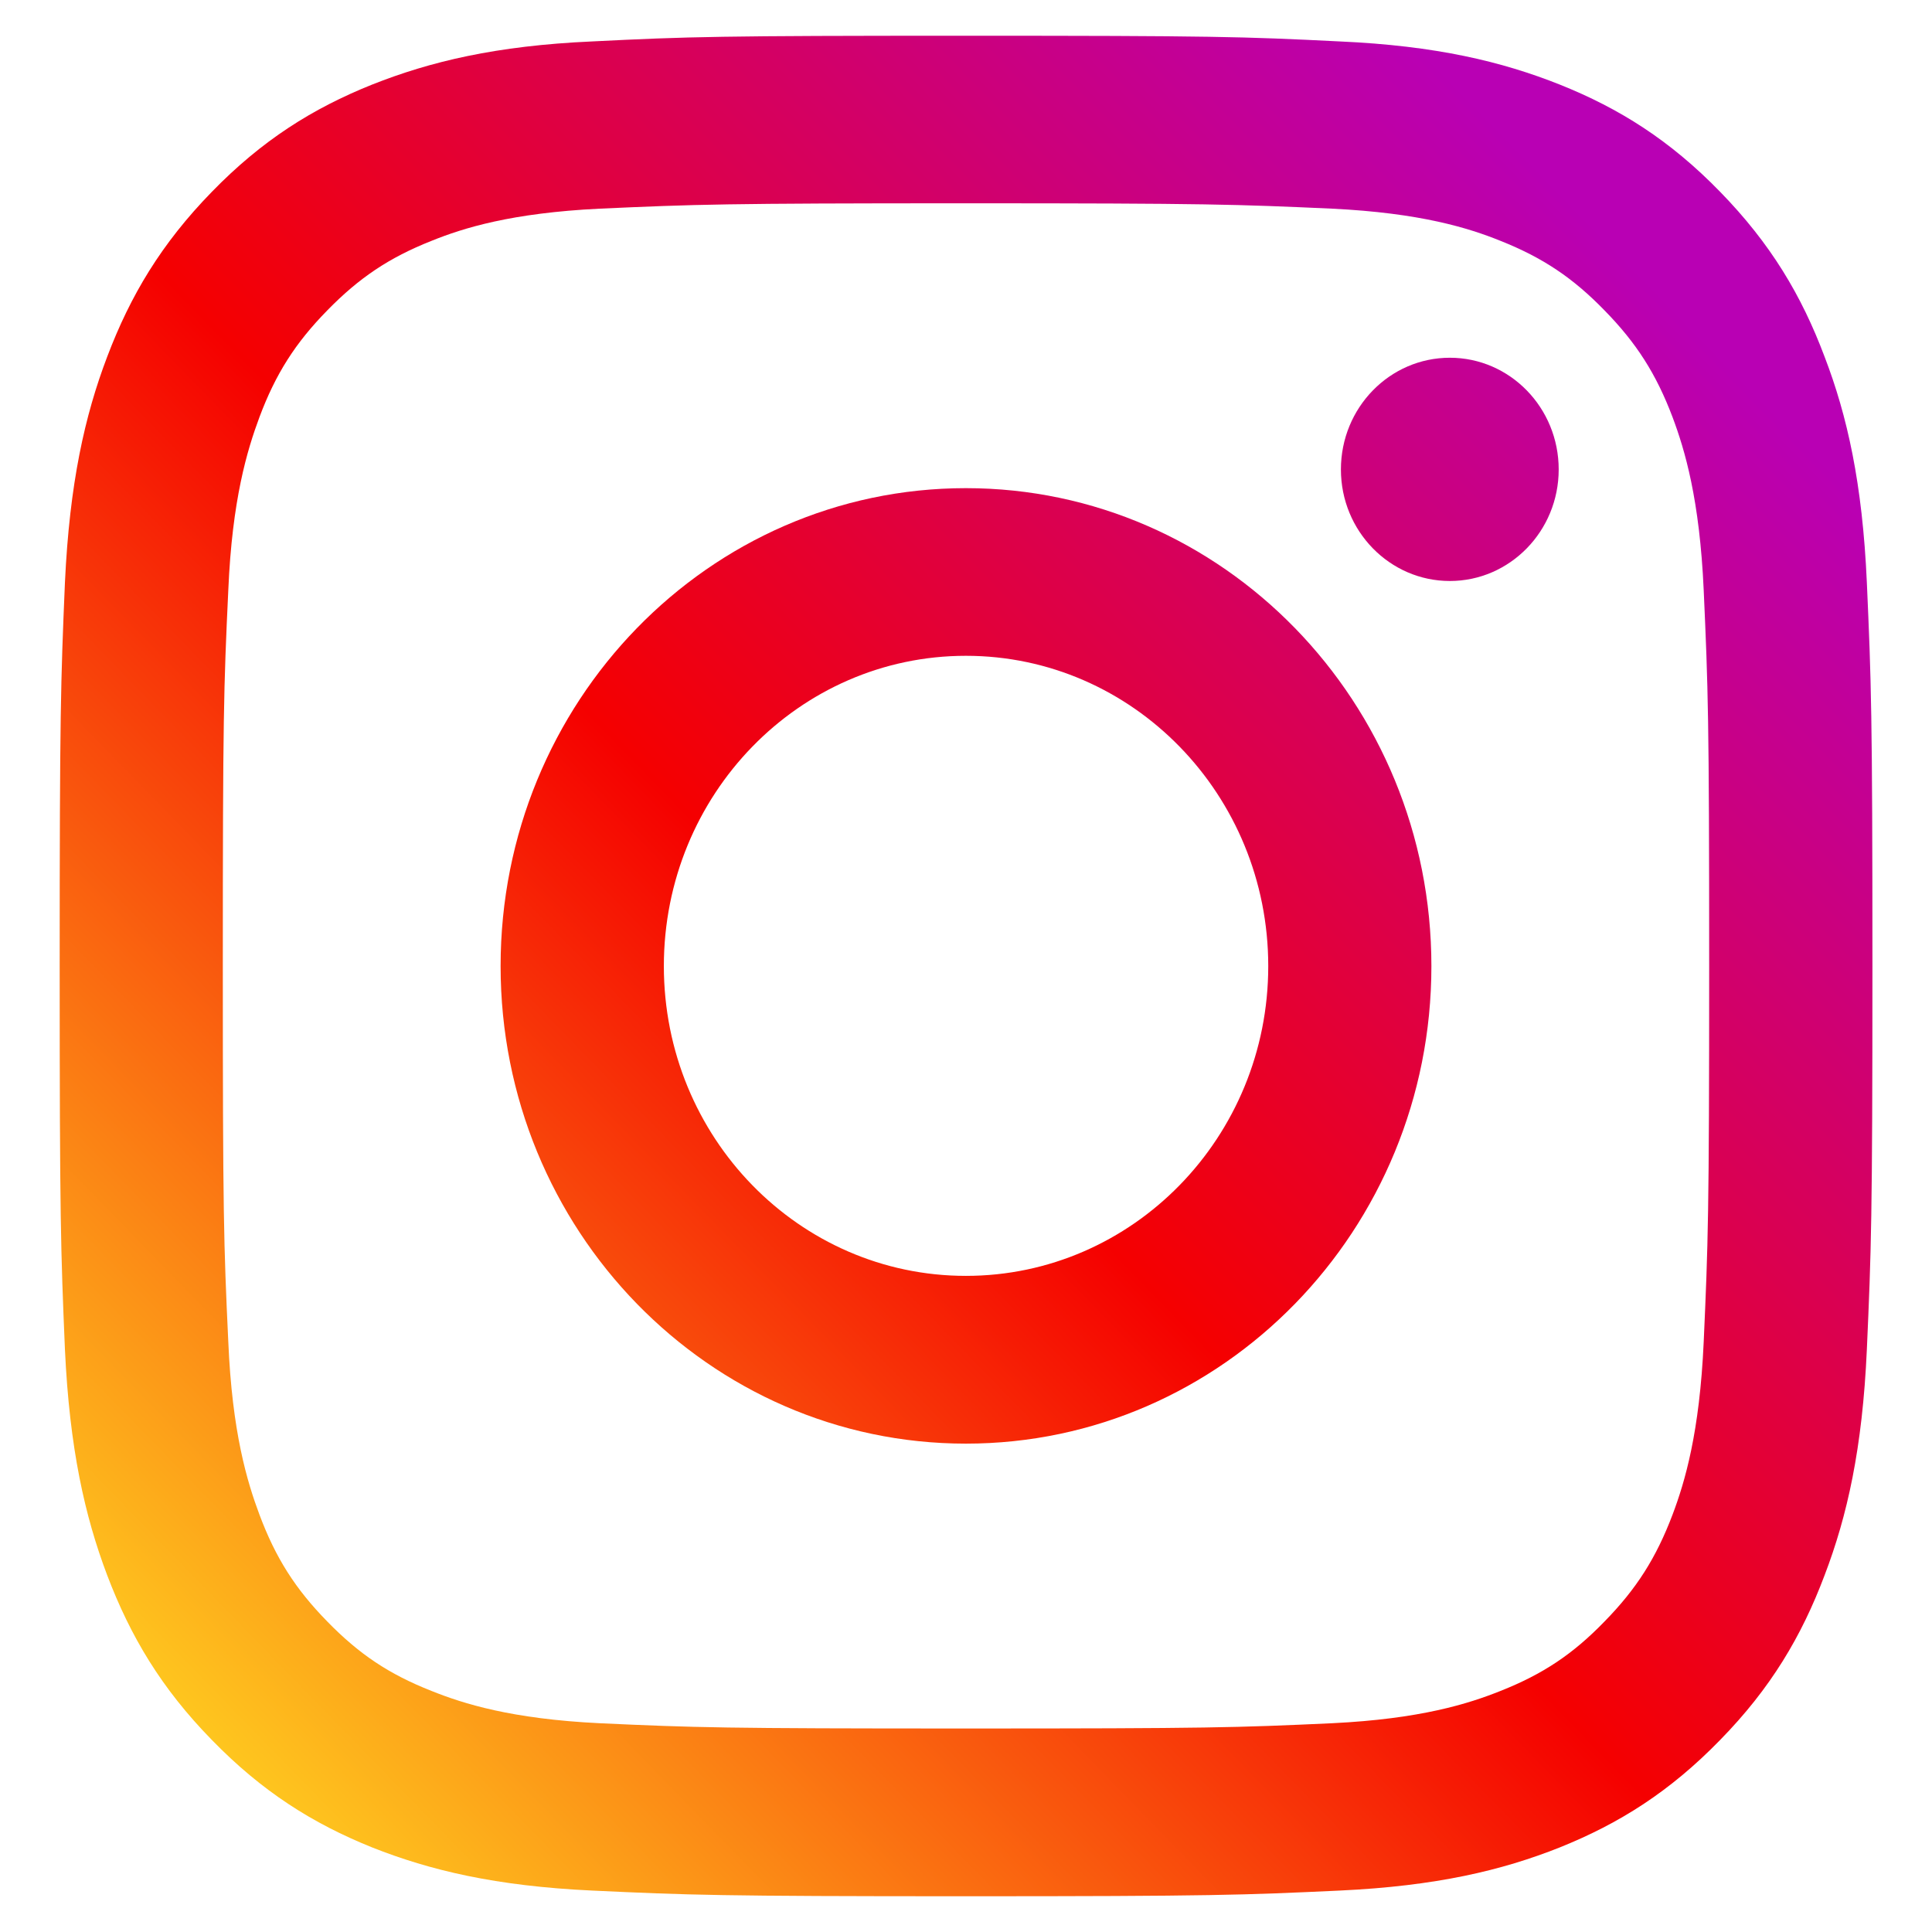
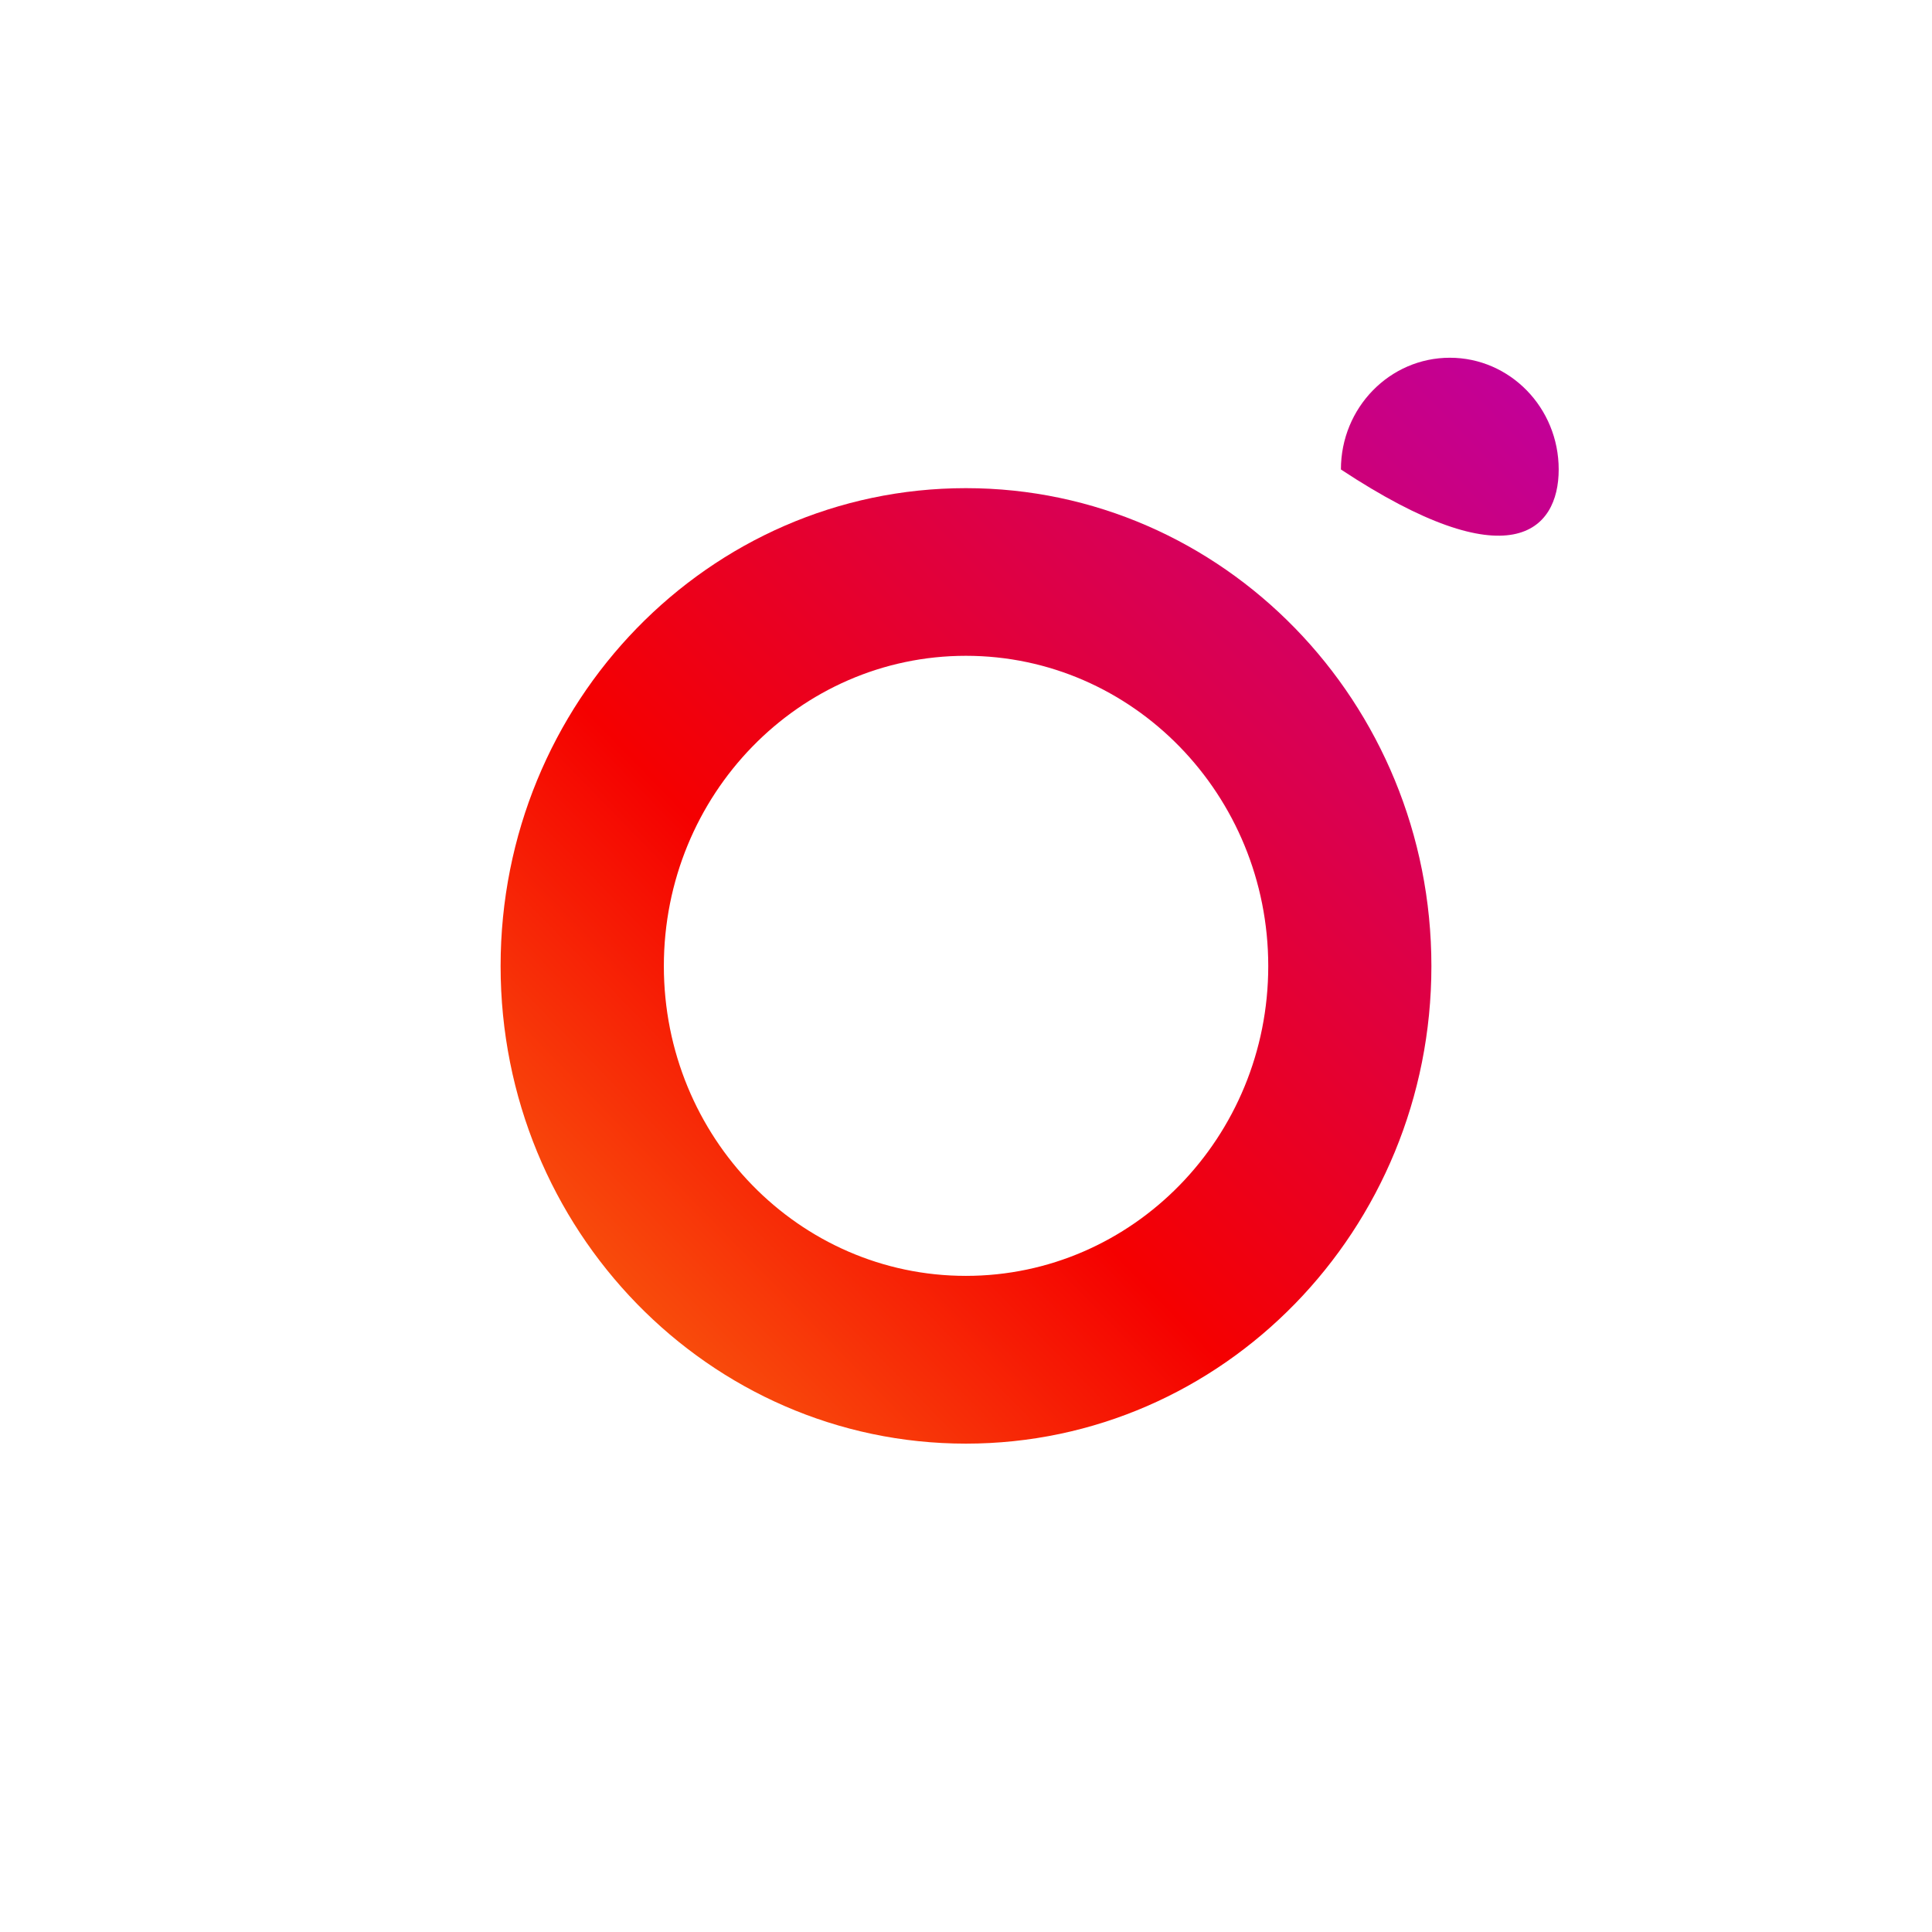
<svg xmlns="http://www.w3.org/2000/svg" width="18" height="18" viewBox="0 0 18 18" fill="none">
-   <path d="M14.522 4.374C14.522 3.798 14.067 3.333 13.508 3.333C12.948 3.333 12.493 3.798 12.493 4.374C12.493 4.948 12.948 5.413 13.508 5.413C14.067 5.413 14.522 4.948 14.522 4.374Z" fill="url(#paint0_linear_50_1028)" />
-   <path d="M15.873 12.502C15.835 13.347 15.698 13.806 15.583 14.111C15.43 14.515 15.246 14.804 14.949 15.107C14.655 15.411 14.374 15.598 13.98 15.754C13.683 15.873 13.234 16.015 12.41 16.055C11.52 16.096 11.256 16.104 8.999 16.104C6.744 16.104 6.478 16.096 5.588 16.055C4.764 16.015 4.317 15.873 4.02 15.754C3.624 15.598 3.345 15.411 3.049 15.107C2.752 14.804 2.568 14.515 2.417 14.111C2.303 13.806 2.163 13.347 2.127 12.502C2.084 11.588 2.076 11.313 2.076 9.001C2.076 6.684 2.084 6.411 2.127 5.498C2.163 4.653 2.303 4.194 2.417 3.887C2.568 3.483 2.752 3.195 3.049 2.892C3.345 2.589 3.624 2.401 4.02 2.244C4.317 2.124 4.764 1.984 5.588 1.944C6.478 1.904 6.744 1.894 8.999 1.894C11.256 1.894 11.52 1.904 12.41 1.944C13.234 1.984 13.683 2.124 13.98 2.244C14.374 2.401 14.655 2.589 14.949 2.892C15.246 3.195 15.43 3.483 15.583 3.887C15.698 4.194 15.835 4.653 15.873 5.498C15.914 6.411 15.924 6.684 15.924 9.001C15.924 11.313 15.914 11.588 15.873 12.502ZM17.393 5.427C17.352 4.503 17.21 3.872 16.999 3.323C16.785 2.753 16.497 2.27 16.026 1.787C15.558 1.306 15.087 1.01 14.532 0.788C13.994 0.574 13.381 0.426 12.481 0.386C11.581 0.341 11.293 0.333 8.999 0.333C6.707 0.333 6.417 0.341 5.517 0.386C4.619 0.426 4.007 0.574 3.467 0.788C2.913 1.01 2.442 1.306 1.974 1.787C1.503 2.27 1.215 2.753 0.999 3.323C0.79 3.872 0.648 4.503 0.605 5.427C0.566 6.351 0.556 6.646 0.556 9.001C0.556 11.354 0.566 11.649 0.605 12.573C0.648 13.495 0.79 14.125 0.999 14.677C1.215 15.245 1.503 15.73 1.974 16.211C2.442 16.692 2.913 16.989 3.467 17.212C4.007 17.426 4.619 17.572 5.517 17.614C6.417 17.656 6.707 17.667 8.999 17.667C11.293 17.667 11.581 17.656 12.481 17.614C13.381 17.572 13.994 17.426 14.532 17.212C15.087 16.989 15.558 16.692 16.026 16.211C16.497 15.73 16.785 15.245 16.999 14.677C17.21 14.125 17.352 13.495 17.393 12.573C17.434 11.649 17.445 11.354 17.445 9.001C17.445 6.646 17.434 6.351 17.393 5.427Z" fill="url(#paint1_linear_50_1028)" />
+   <path d="M14.522 4.374C14.522 3.798 14.067 3.333 13.508 3.333C12.948 3.333 12.493 3.798 12.493 4.374C14.067 5.413 14.522 4.948 14.522 4.374Z" fill="url(#paint0_linear_50_1028)" />
  <path d="M8.999 11.887C7.445 11.887 6.185 10.596 6.185 9.001C6.185 7.404 7.445 6.11 8.999 6.11C10.553 6.11 11.816 7.404 11.816 9.001C11.816 10.596 10.553 11.887 8.999 11.887ZM8.999 4.548C6.604 4.548 4.664 6.543 4.664 9.001C4.664 11.457 6.604 13.45 8.999 13.45C11.394 13.45 13.336 11.457 13.336 9.001C13.336 6.543 11.394 4.548 8.999 4.548Z" fill="url(#paint2_linear_50_1028)" />
  <defs>
    <linearGradient id="paint0_linear_50_1028" x1="0.708" y1="17.488" x2="16.436" y2="2.163" gradientUnits="userSpaceOnUse">
      <stop stop-color="#FFD521" />
      <stop offset="0.05" stop-color="#FFD521" />
      <stop offset="0.501" stop-color="#F50000" />
      <stop offset="0.95" stop-color="#B900B4" />
      <stop offset="0.95" stop-color="#B900B4" />
      <stop offset="1" stop-color="#B900B4" />
    </linearGradient>
    <linearGradient id="paint1_linear_50_1028" x1="0.708" y1="17.509" x2="16.449" y2="2.172" gradientUnits="userSpaceOnUse">
      <stop stop-color="#FFD521" />
      <stop offset="0.05" stop-color="#FFD521" />
      <stop offset="0.501" stop-color="#F50000" />
      <stop offset="0.95" stop-color="#B900B4" />
      <stop offset="0.95" stop-color="#B900B4" />
      <stop offset="1" stop-color="#B900B4" />
    </linearGradient>
    <linearGradient id="paint2_linear_50_1028" x1="0.712" y1="17.509" x2="16.449" y2="2.176" gradientUnits="userSpaceOnUse">
      <stop stop-color="#FFD521" />
      <stop offset="0.05" stop-color="#FFD521" />
      <stop offset="0.501" stop-color="#F50000" />
      <stop offset="0.95" stop-color="#B900B4" />
      <stop offset="0.95" stop-color="#B900B4" />
      <stop offset="1" stop-color="#B900B4" />
    </linearGradient>
  </defs>
</svg>